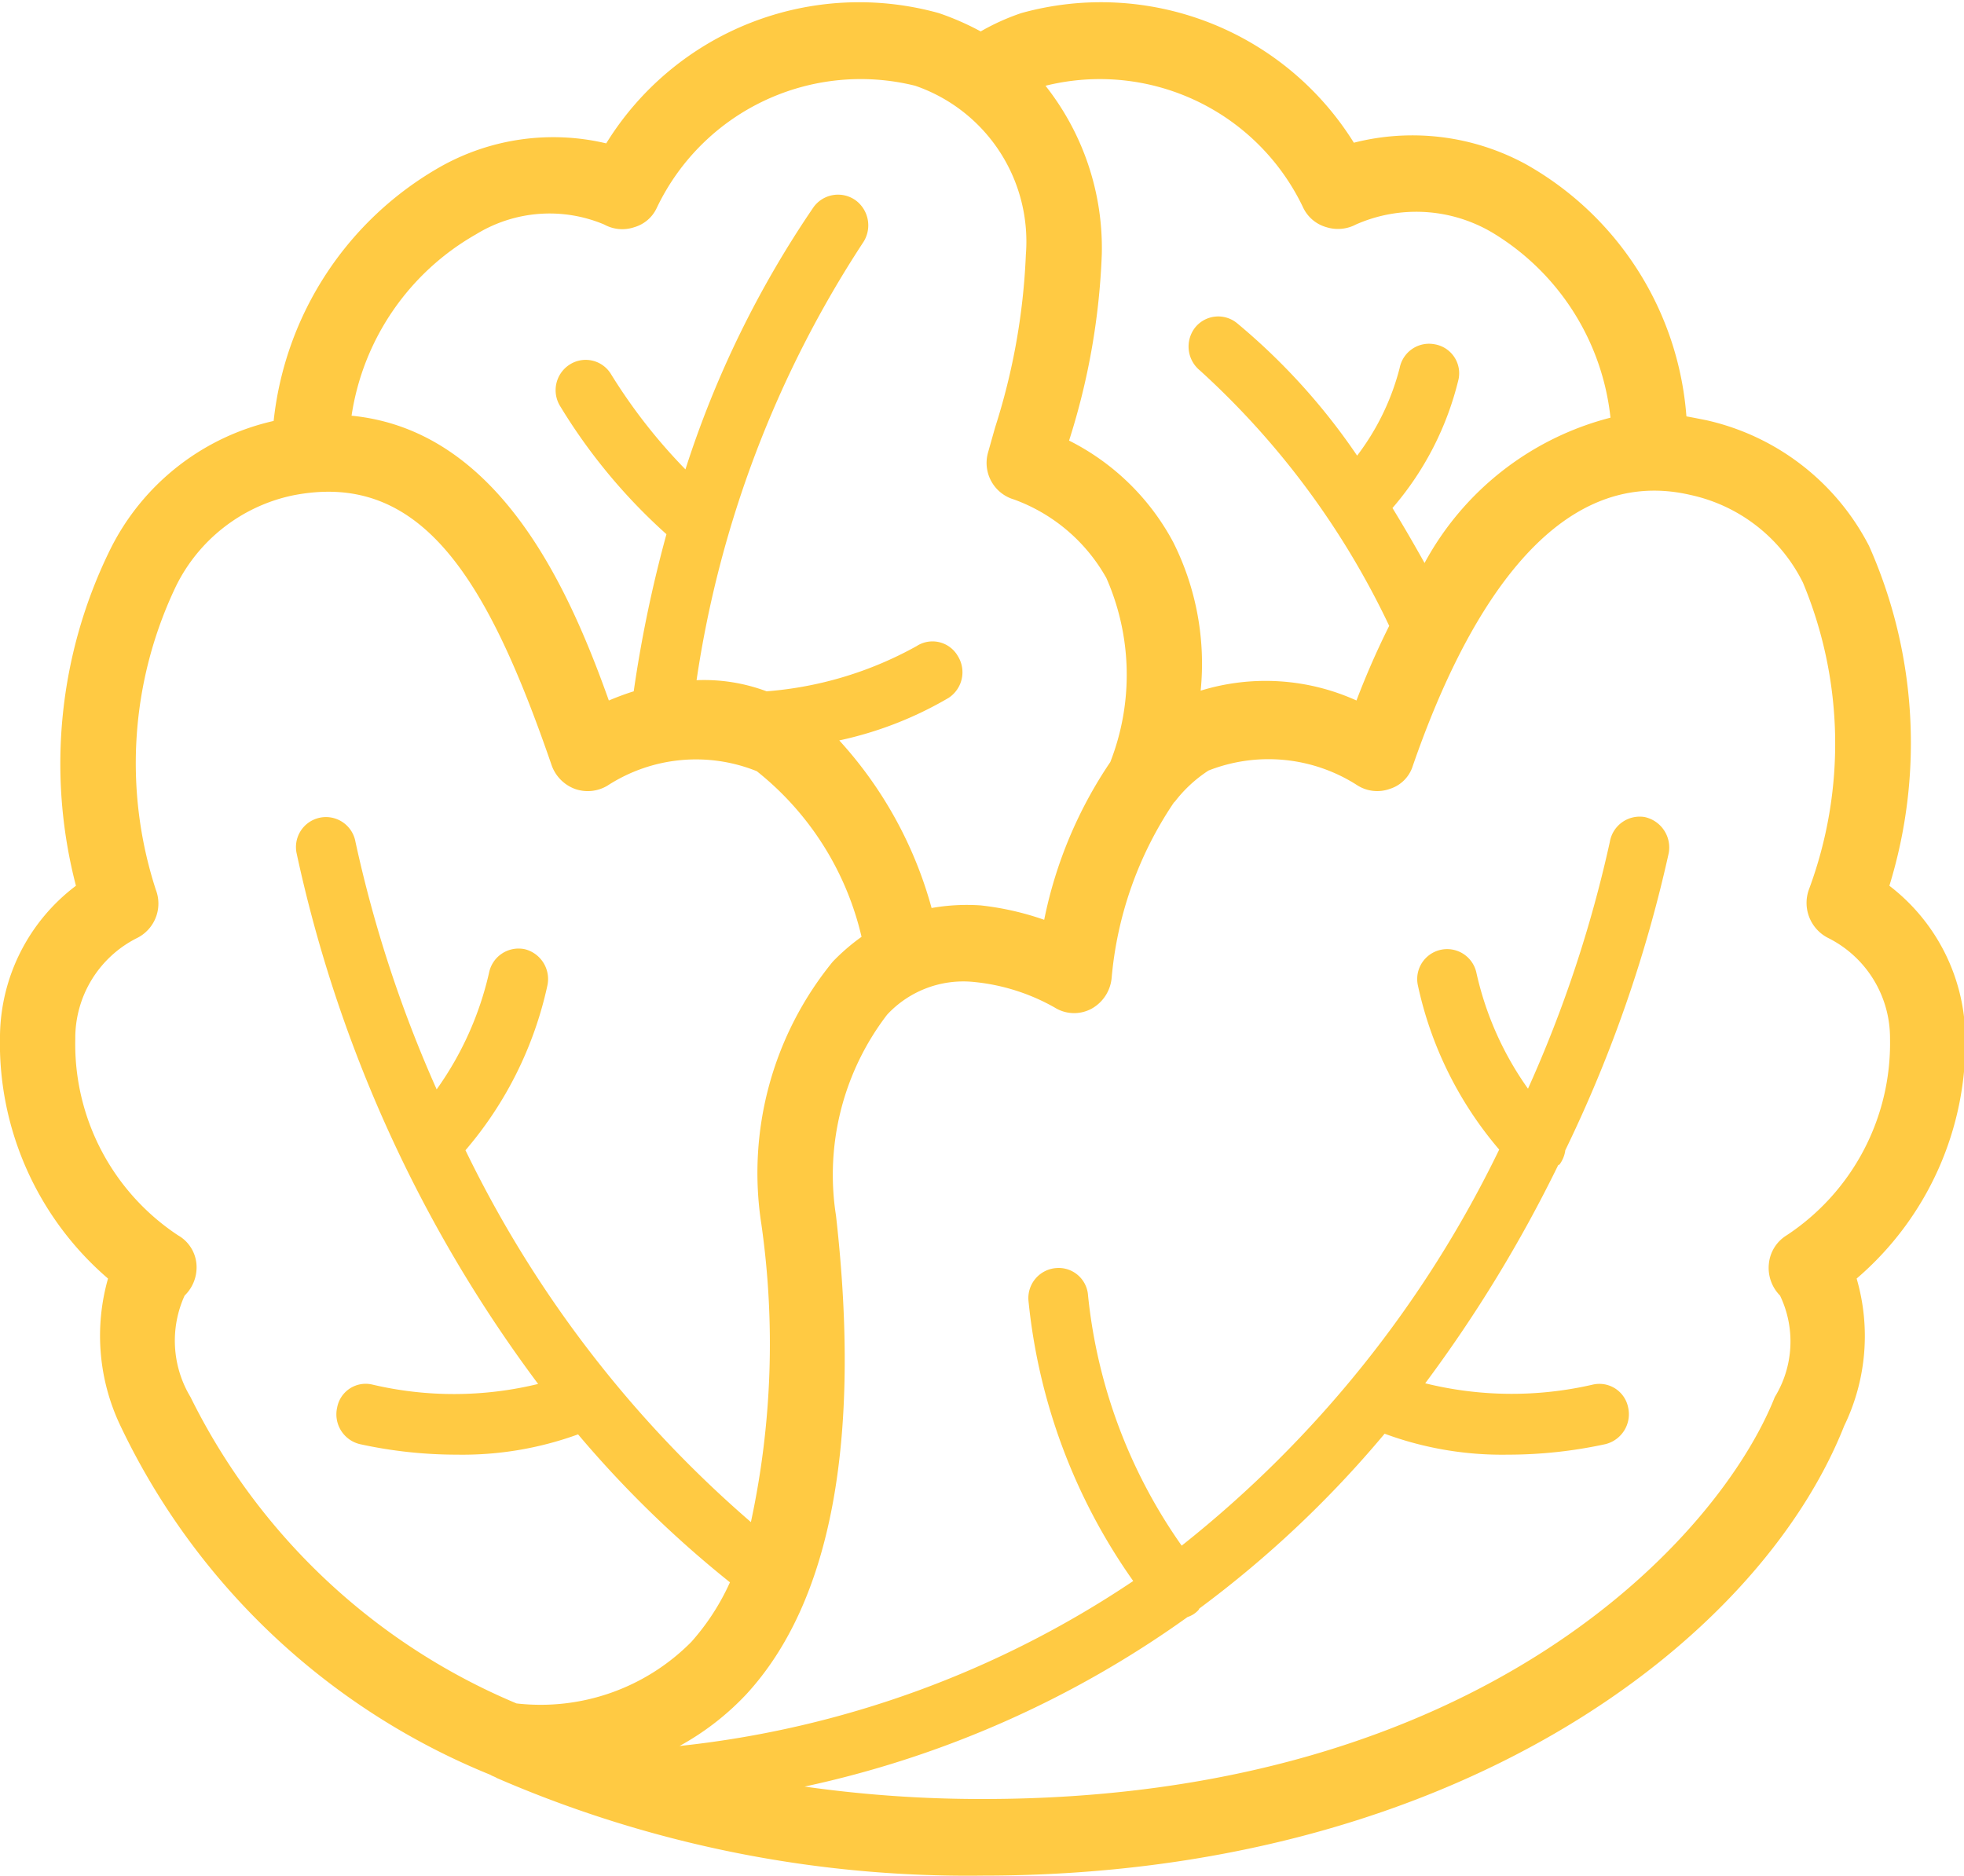
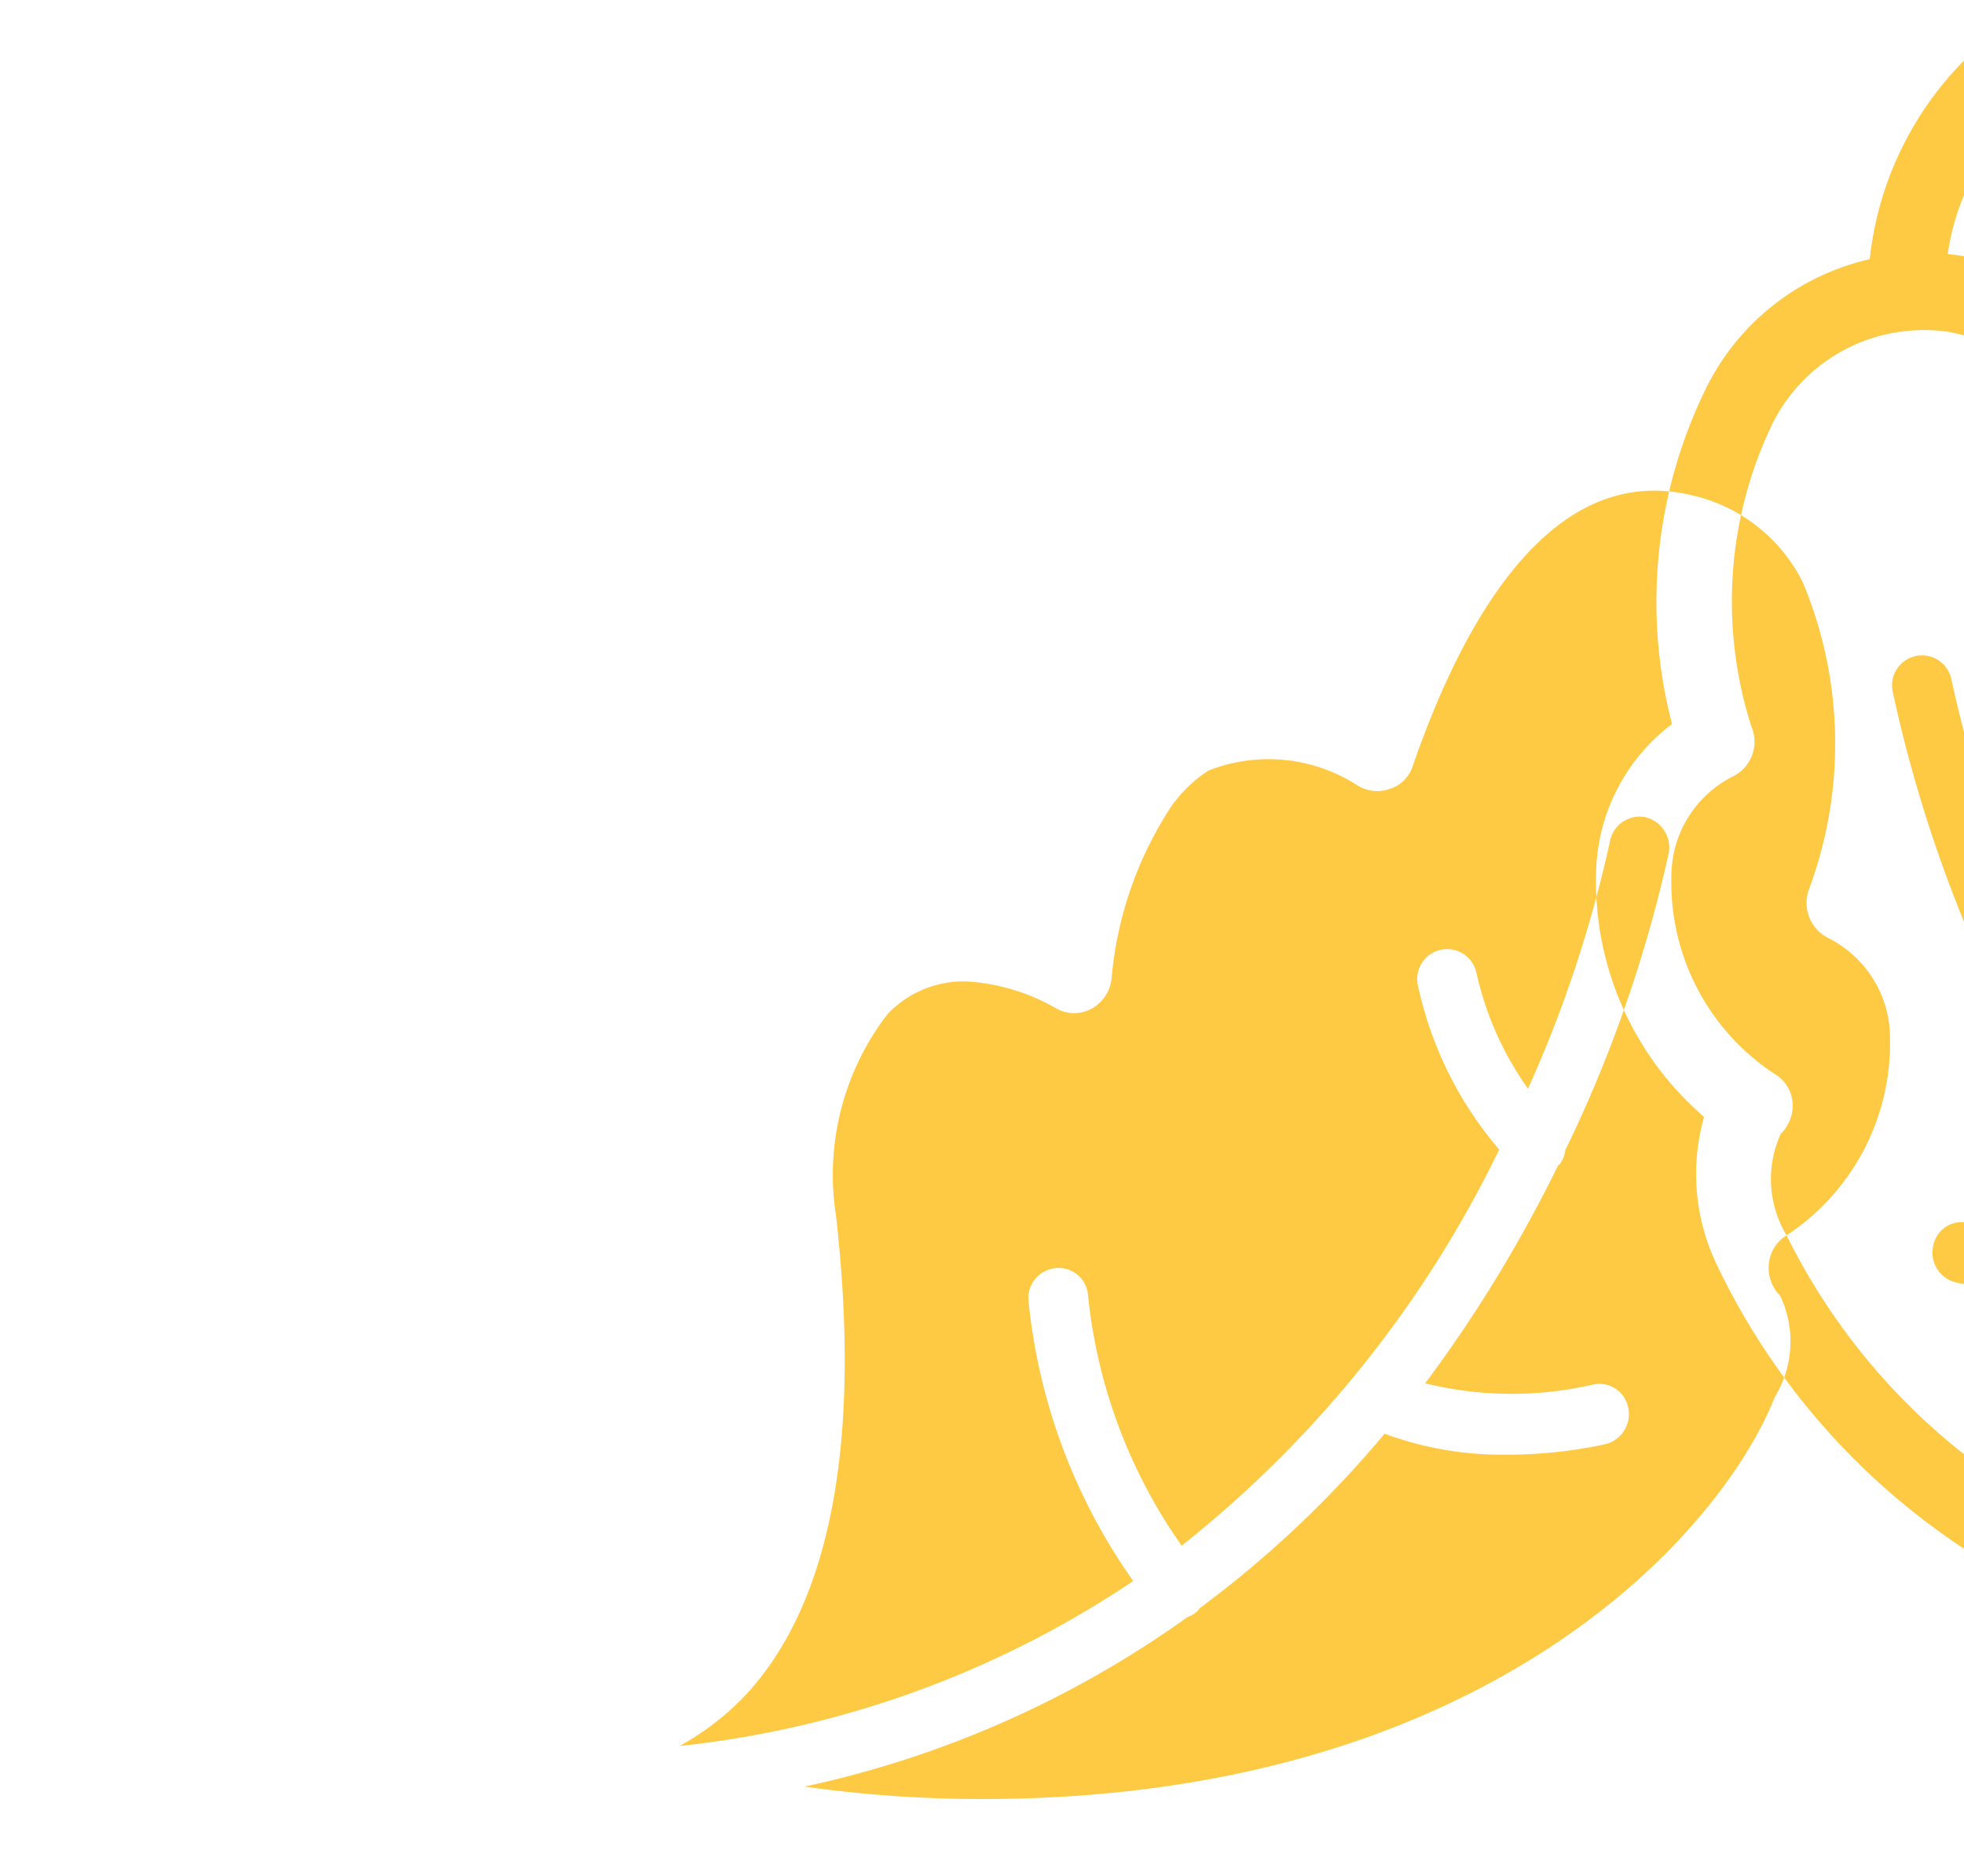
<svg xmlns="http://www.w3.org/2000/svg" width="30" height="28.66" viewBox="0 0 30 28.66">
  <defs>
    <style>
      .cls-1 {
        fill: #ffca43;
        fill-rule: evenodd;
        filter: url(#filter);
      }
    </style>
    <filter id="filter" x="1074.06" y="2216.28" width="30" height="28.66" filterUnits="userSpaceOnUse">
      <feFlood result="flood" flood-color="#55e79a" />
      <feComposite result="composite" operator="in" in2="SourceGraphic" />
      <feBlend result="blend" in2="SourceGraphic" />
    </filter>
  </defs>
-   <path class="cls-1" d="M1101.35,2235.15a0.574,0.574,0,0,0-.27.43,0.6,0.6,0,0,0,.17.49,1.623,1.623,0,0,1-.08,1.55c-0.84,2.12-4.46,6.14-12.1,6.14a19.248,19.248,0,0,1-2.72-.19,15.694,15.694,0,0,0,5.85-2.59,0.377,0.377,0,0,0,.15-0.09,0.1,0.1,0,0,0,.03-0.04,16.447,16.447,0,0,0,2.83-2.67,5.171,5.171,0,0,0,1.88.32,7.018,7.018,0,0,0,1.49-.16,0.471,0.471,0,0,0,.35-0.56,0.448,0.448,0,0,0-.54-0.35,5.51,5.51,0,0,1-2.56-.02,20.959,20.959,0,0,0,2.03-3.33,0.035,0.035,0,0,1,.02-0.01,0.469,0.469,0,0,0,.09-0.22,20.57,20.57,0,0,0,1.58-4.54,0.476,0.476,0,0,0-.37-0.55,0.463,0.463,0,0,0-.53.38,19.238,19.238,0,0,1-1.25,3.77,4.874,4.874,0,0,1-.79-1.78,0.457,0.457,0,1,0-.89.21,5.708,5.708,0,0,0,1.24,2.5,17.382,17.382,0,0,1-4.85,6.05,8.043,8.043,0,0,1-1.43-3.82,0.45,0.45,0,0,0-.49-0.42,0.46,0.46,0,0,0-.42.5,8.945,8.945,0,0,0,1.6,4.28,15.323,15.323,0,0,1-6.93,2.52,4.107,4.107,0,0,0,1.02-.79c1.29-1.4,1.76-3.86,1.37-7.31a4.021,4.021,0,0,1,.78-3.07,1.589,1.589,0,0,1,1.33-.5,3.114,3.114,0,0,1,1.23.39,0.56,0.56,0,0,0,.56.02,0.6,0.6,0,0,0,.31-0.47,5.675,5.675,0,0,1,.95-2.68l0.02-.02a2.054,2.054,0,0,1,.51-0.47,2.507,2.507,0,0,1,2.28.23,0.566,0.566,0,0,0,.49.05,0.533,0.533,0,0,0,.35-0.35c0.75-2.17,2.09-4.64,4.24-4.14a2.511,2.511,0,0,1,1.72,1.34,6.387,6.387,0,0,1,.09,4.69,0.6,0.6,0,0,0,.3.74,1.709,1.709,0,0,1,.94,1.54,3.513,3.513,0,0,1-1.58,3m-24.38,2.47a1.667,1.667,0,0,1-.09-1.55,0.6,0.6,0,0,0,.18-0.49,0.559,0.559,0,0,0-.28-0.43,3.5,3.5,0,0,1-1.57-3,1.709,1.709,0,0,1,.94-1.54,0.588,0.588,0,0,0,.29-0.74,6.259,6.259,0,0,1,.31-4.64,2.58,2.58,0,0,1,1.77-1.38c1.98-.4,2.99,1.28,3.97,4.13a0.6,0.6,0,0,0,.35.35,0.585,0.585,0,0,0,.5-0.05,2.484,2.484,0,0,1,2.28-.22,4.545,4.545,0,0,1,1.6,2.53,3.156,3.156,0,0,0-.44.38,5.1,5.1,0,0,0-1.09,4.01,12.923,12.923,0,0,1-.16,4.55,17.674,17.674,0,0,1-4.36-5.68,5.737,5.737,0,0,0,1.25-2.51,0.47,0.47,0,0,0-.34-0.56,0.46,0.46,0,0,0-.55.36,4.947,4.947,0,0,1-.8,1.78,19.4,19.4,0,0,1-1.24-3.78,0.458,0.458,0,1,0-.9.17,20.885,20.885,0,0,0,3.69,8.11,5.442,5.442,0,0,1-2.53.01,0.443,0.443,0,0,0-.54.35,0.468,0.468,0,0,0,.35.56,6.931,6.931,0,0,0,1.48.16,5.165,5.165,0,0,0,1.85-.31,16.6,16.6,0,0,0,2.32,2.26,3.573,3.573,0,0,1-.59.91,3.238,3.238,0,0,1-2.67.94,9.762,9.762,0,0,1-4.98-4.68m4.36-17.76a2.147,2.147,0,0,1,1.96-.15,0.57,0.57,0,0,0,.46.04,0.544,0.544,0,0,0,.34-0.29,3.45,3.45,0,0,1,3.95-1.87,2.517,2.517,0,0,1,1.69,2.58,9.961,9.961,0,0,1-.47,2.64l-0.11.39a0.582,0.582,0,0,0,.4.71,2.66,2.66,0,0,1,1.41,1.2,3.667,3.667,0,0,1,.06,2.81,6.628,6.628,0,0,0-1.01,2.41,4.362,4.362,0,0,0-.97-0.22,3.094,3.094,0,0,0-.75.04,6.23,6.23,0,0,0-1.41-2.56,5.638,5.638,0,0,0,1.67-.65,0.468,0.468,0,0,0,.14-0.64,0.446,0.446,0,0,0-.63-0.15,5.608,5.608,0,0,1-2.29.69,2.723,2.723,0,0,0-1.07-.17,16.626,16.626,0,0,1,2.54-6.68,0.475,0.475,0,0,0-.11-0.65,0.462,0.462,0,0,0-.64.1,15.46,15.46,0,0,0-1.96,4.01,8.392,8.392,0,0,1-1.14-1.46,0.452,0.452,0,0,0-.63-0.14,0.464,0.464,0,0,0-.14.64,8.643,8.643,0,0,0,1.62,1.95,19.574,19.574,0,0,0-.5,2.4c-0.13.04-.26,0.09-0.38,0.14-0.62-1.74-1.69-4.13-3.93-4.35a3.843,3.843,0,0,1,1.9-2.77m12.64-.4a0.562,0.562,0,0,0,.35.29,0.588,0.588,0,0,0,.45-0.04,2.281,2.281,0,0,1,2.08.12,3.768,3.768,0,0,1,1.81,2.83,4.5,4.5,0,0,0-2.84,2.22c-0.14-.25-0.3-0.53-0.49-0.84a4.681,4.681,0,0,0,1.01-1.97,0.449,0.449,0,0,0-.36-0.53,0.457,0.457,0,0,0-.54.36,3.751,3.751,0,0,1-.65,1.34,9.708,9.708,0,0,0-1.83-2.02,0.453,0.453,0,0,0-.65.07,0.472,0.472,0,0,0,.08.65,12.5,12.5,0,0,1,2.89,3.9c-0.17.34-.34,0.72-0.5,1.14a3.368,3.368,0,0,0-2.38-.15,4.135,4.135,0,0,0-.42-2.27,3.669,3.669,0,0,0-1.59-1.55,10.631,10.631,0,0,0,.5-2.85,4,4,0,0,0-.86-2.57,3.438,3.438,0,0,1,3.94,1.87m10.11,12.63a2.959,2.959,0,0,0-1.16-2.28,7.405,7.405,0,0,0-.31-5.19,3.707,3.707,0,0,0-2.48-1.92c-0.1-.02-0.2-0.04-0.31-0.06a4.837,4.837,0,0,0-2.45-3.85,3.624,3.624,0,0,0-2.63-.33,4.549,4.549,0,0,0-5.08-1.98,3.461,3.461,0,0,0-.62.28,4.123,4.123,0,0,0-.64-0.28,4.541,4.541,0,0,0-5.08,1.99,3.514,3.514,0,0,0-2.52.35,5.085,5.085,0,0,0-2.56,3.89,3.693,3.693,0,0,0-2.49,1.95,7.408,7.408,0,0,0-.53,5.15,2.913,2.913,0,0,0-1.16,2.28,4.741,4.741,0,0,0,1.65,3.72,3.194,3.194,0,0,0,.19,2.25,10.719,10.719,0,0,0,5.65,5.33c0.03,0.02.07,0.03,0.1,0.05a18.074,18.074,0,0,0,7.42,1.49c7.17,0,11.85-3.56,13.16-6.87a3.14,3.14,0,0,0,.19-2.25,4.75,4.75,0,0,0,1.66-3.72" transform="translate(-1074.06 -2216.28)" />
+   <path class="cls-1" d="M1101.35,2235.15a0.574,0.574,0,0,0-.27.43,0.6,0.6,0,0,0,.17.49,1.623,1.623,0,0,1-.08,1.55c-0.84,2.12-4.46,6.14-12.1,6.14a19.248,19.248,0,0,1-2.72-.19,15.694,15.694,0,0,0,5.85-2.59,0.377,0.377,0,0,0,.15-0.09,0.1,0.1,0,0,0,.03-0.04,16.447,16.447,0,0,0,2.83-2.67,5.171,5.171,0,0,0,1.88.32,7.018,7.018,0,0,0,1.49-.16,0.471,0.471,0,0,0,.35-0.56,0.448,0.448,0,0,0-.54-0.35,5.51,5.51,0,0,1-2.56-.02,20.959,20.959,0,0,0,2.03-3.33,0.035,0.035,0,0,1,.02-0.01,0.469,0.469,0,0,0,.09-0.22,20.57,20.57,0,0,0,1.58-4.54,0.476,0.476,0,0,0-.37-0.55,0.463,0.463,0,0,0-.53.38,19.238,19.238,0,0,1-1.25,3.77,4.874,4.874,0,0,1-.79-1.78,0.457,0.457,0,1,0-.89.21,5.708,5.708,0,0,0,1.24,2.5,17.382,17.382,0,0,1-4.85,6.05,8.043,8.043,0,0,1-1.43-3.82,0.45,0.45,0,0,0-.49-0.42,0.46,0.46,0,0,0-.42.5,8.945,8.945,0,0,0,1.6,4.28,15.323,15.323,0,0,1-6.93,2.52,4.107,4.107,0,0,0,1.02-.79c1.29-1.4,1.76-3.86,1.37-7.31a4.021,4.021,0,0,1,.78-3.07,1.589,1.589,0,0,1,1.33-.5,3.114,3.114,0,0,1,1.23.39,0.56,0.56,0,0,0,.56.02,0.6,0.6,0,0,0,.31-0.47,5.675,5.675,0,0,1,.95-2.68l0.02-.02a2.054,2.054,0,0,1,.51-0.47,2.507,2.507,0,0,1,2.28.23,0.566,0.566,0,0,0,.49.05,0.533,0.533,0,0,0,.35-0.35c0.75-2.17,2.09-4.64,4.24-4.14a2.511,2.511,0,0,1,1.72,1.34,6.387,6.387,0,0,1,.09,4.69,0.6,0.6,0,0,0,.3.74,1.709,1.709,0,0,1,.94,1.54,3.513,3.513,0,0,1-1.58,3a1.667,1.667,0,0,1-.09-1.55,0.6,0.6,0,0,0,.18-0.49,0.559,0.559,0,0,0-.28-0.43,3.5,3.5,0,0,1-1.57-3,1.709,1.709,0,0,1,.94-1.54,0.588,0.588,0,0,0,.29-0.74,6.259,6.259,0,0,1,.31-4.64,2.58,2.58,0,0,1,1.77-1.38c1.98-.4,2.99,1.28,3.97,4.13a0.6,0.6,0,0,0,.35.35,0.585,0.585,0,0,0,.5-0.05,2.484,2.484,0,0,1,2.28-.22,4.545,4.545,0,0,1,1.6,2.53,3.156,3.156,0,0,0-.44.38,5.1,5.1,0,0,0-1.09,4.01,12.923,12.923,0,0,1-.16,4.55,17.674,17.674,0,0,1-4.36-5.68,5.737,5.737,0,0,0,1.25-2.51,0.47,0.47,0,0,0-.34-0.56,0.46,0.46,0,0,0-.55.36,4.947,4.947,0,0,1-.8,1.78,19.4,19.4,0,0,1-1.24-3.78,0.458,0.458,0,1,0-.9.17,20.885,20.885,0,0,0,3.69,8.11,5.442,5.442,0,0,1-2.53.01,0.443,0.443,0,0,0-.54.35,0.468,0.468,0,0,0,.35.56,6.931,6.931,0,0,0,1.48.16,5.165,5.165,0,0,0,1.85-.31,16.6,16.6,0,0,0,2.32,2.26,3.573,3.573,0,0,1-.59.91,3.238,3.238,0,0,1-2.67.94,9.762,9.762,0,0,1-4.98-4.68m4.36-17.76a2.147,2.147,0,0,1,1.96-.15,0.57,0.57,0,0,0,.46.04,0.544,0.544,0,0,0,.34-0.29,3.45,3.45,0,0,1,3.95-1.87,2.517,2.517,0,0,1,1.69,2.58,9.961,9.961,0,0,1-.47,2.64l-0.11.39a0.582,0.582,0,0,0,.4.71,2.66,2.66,0,0,1,1.41,1.2,3.667,3.667,0,0,1,.06,2.81,6.628,6.628,0,0,0-1.01,2.41,4.362,4.362,0,0,0-.97-0.22,3.094,3.094,0,0,0-.75.04,6.23,6.23,0,0,0-1.41-2.56,5.638,5.638,0,0,0,1.67-.65,0.468,0.468,0,0,0,.14-0.64,0.446,0.446,0,0,0-.63-0.15,5.608,5.608,0,0,1-2.29.69,2.723,2.723,0,0,0-1.07-.17,16.626,16.626,0,0,1,2.54-6.68,0.475,0.475,0,0,0-.11-0.65,0.462,0.462,0,0,0-.64.1,15.46,15.46,0,0,0-1.96,4.01,8.392,8.392,0,0,1-1.14-1.46,0.452,0.452,0,0,0-.63-0.14,0.464,0.464,0,0,0-.14.64,8.643,8.643,0,0,0,1.62,1.95,19.574,19.574,0,0,0-.5,2.4c-0.13.04-.26,0.09-0.38,0.14-0.62-1.74-1.69-4.13-3.93-4.35a3.843,3.843,0,0,1,1.9-2.77m12.64-.4a0.562,0.562,0,0,0,.35.29,0.588,0.588,0,0,0,.45-0.04,2.281,2.281,0,0,1,2.08.12,3.768,3.768,0,0,1,1.81,2.83,4.5,4.5,0,0,0-2.84,2.22c-0.14-.25-0.3-0.53-0.49-0.84a4.681,4.681,0,0,0,1.01-1.97,0.449,0.449,0,0,0-.36-0.53,0.457,0.457,0,0,0-.54.36,3.751,3.751,0,0,1-.65,1.34,9.708,9.708,0,0,0-1.83-2.02,0.453,0.453,0,0,0-.65.07,0.472,0.472,0,0,0,.08.65,12.5,12.5,0,0,1,2.89,3.9c-0.17.34-.34,0.72-0.5,1.14a3.368,3.368,0,0,0-2.38-.15,4.135,4.135,0,0,0-.42-2.27,3.669,3.669,0,0,0-1.59-1.55,10.631,10.631,0,0,0,.5-2.85,4,4,0,0,0-.86-2.57,3.438,3.438,0,0,1,3.94,1.87m10.11,12.63a2.959,2.959,0,0,0-1.16-2.28,7.405,7.405,0,0,0-.31-5.19,3.707,3.707,0,0,0-2.48-1.92c-0.1-.02-0.2-0.04-0.31-0.06a4.837,4.837,0,0,0-2.45-3.85,3.624,3.624,0,0,0-2.63-.33,4.549,4.549,0,0,0-5.08-1.98,3.461,3.461,0,0,0-.62.28,4.123,4.123,0,0,0-.64-0.28,4.541,4.541,0,0,0-5.08,1.99,3.514,3.514,0,0,0-2.52.35,5.085,5.085,0,0,0-2.56,3.89,3.693,3.693,0,0,0-2.49,1.95,7.408,7.408,0,0,0-.53,5.15,2.913,2.913,0,0,0-1.16,2.28,4.741,4.741,0,0,0,1.65,3.72,3.194,3.194,0,0,0,.19,2.25,10.719,10.719,0,0,0,5.65,5.33c0.03,0.02.07,0.03,0.1,0.05a18.074,18.074,0,0,0,7.42,1.49c7.17,0,11.85-3.56,13.16-6.87a3.14,3.14,0,0,0,.19-2.25,4.75,4.75,0,0,0,1.66-3.72" transform="translate(-1074.06 -2216.28)" />
</svg>